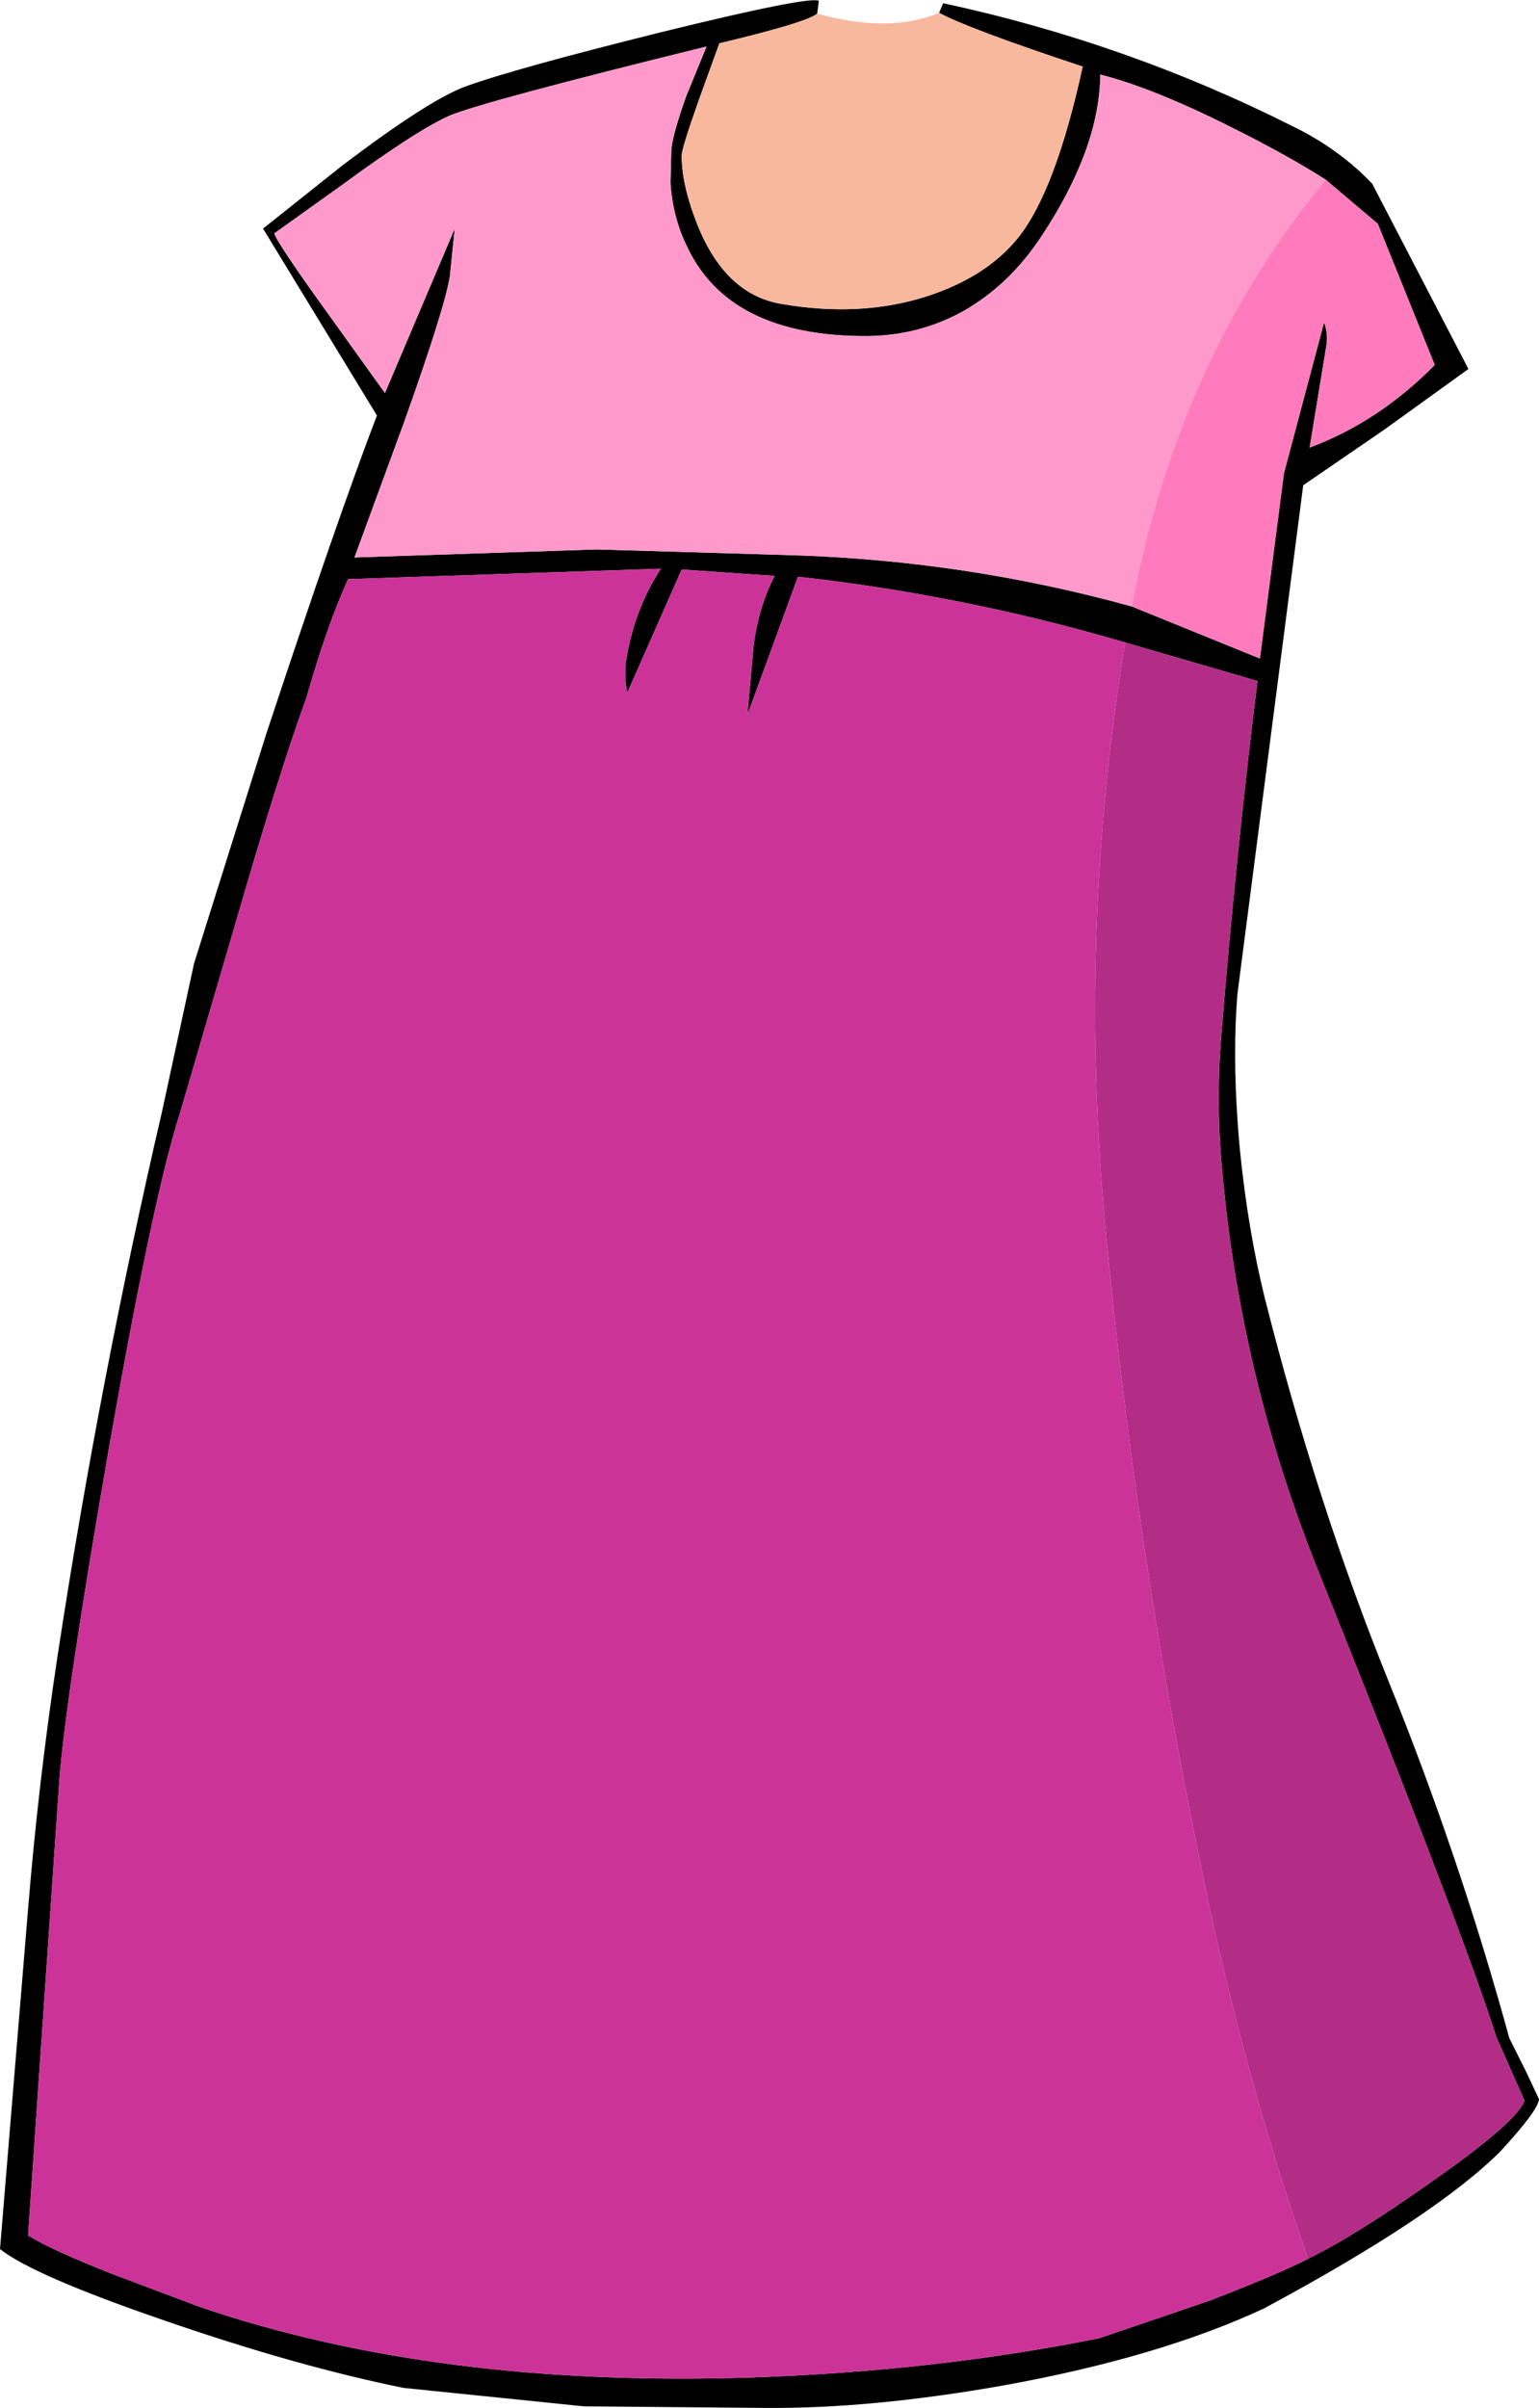
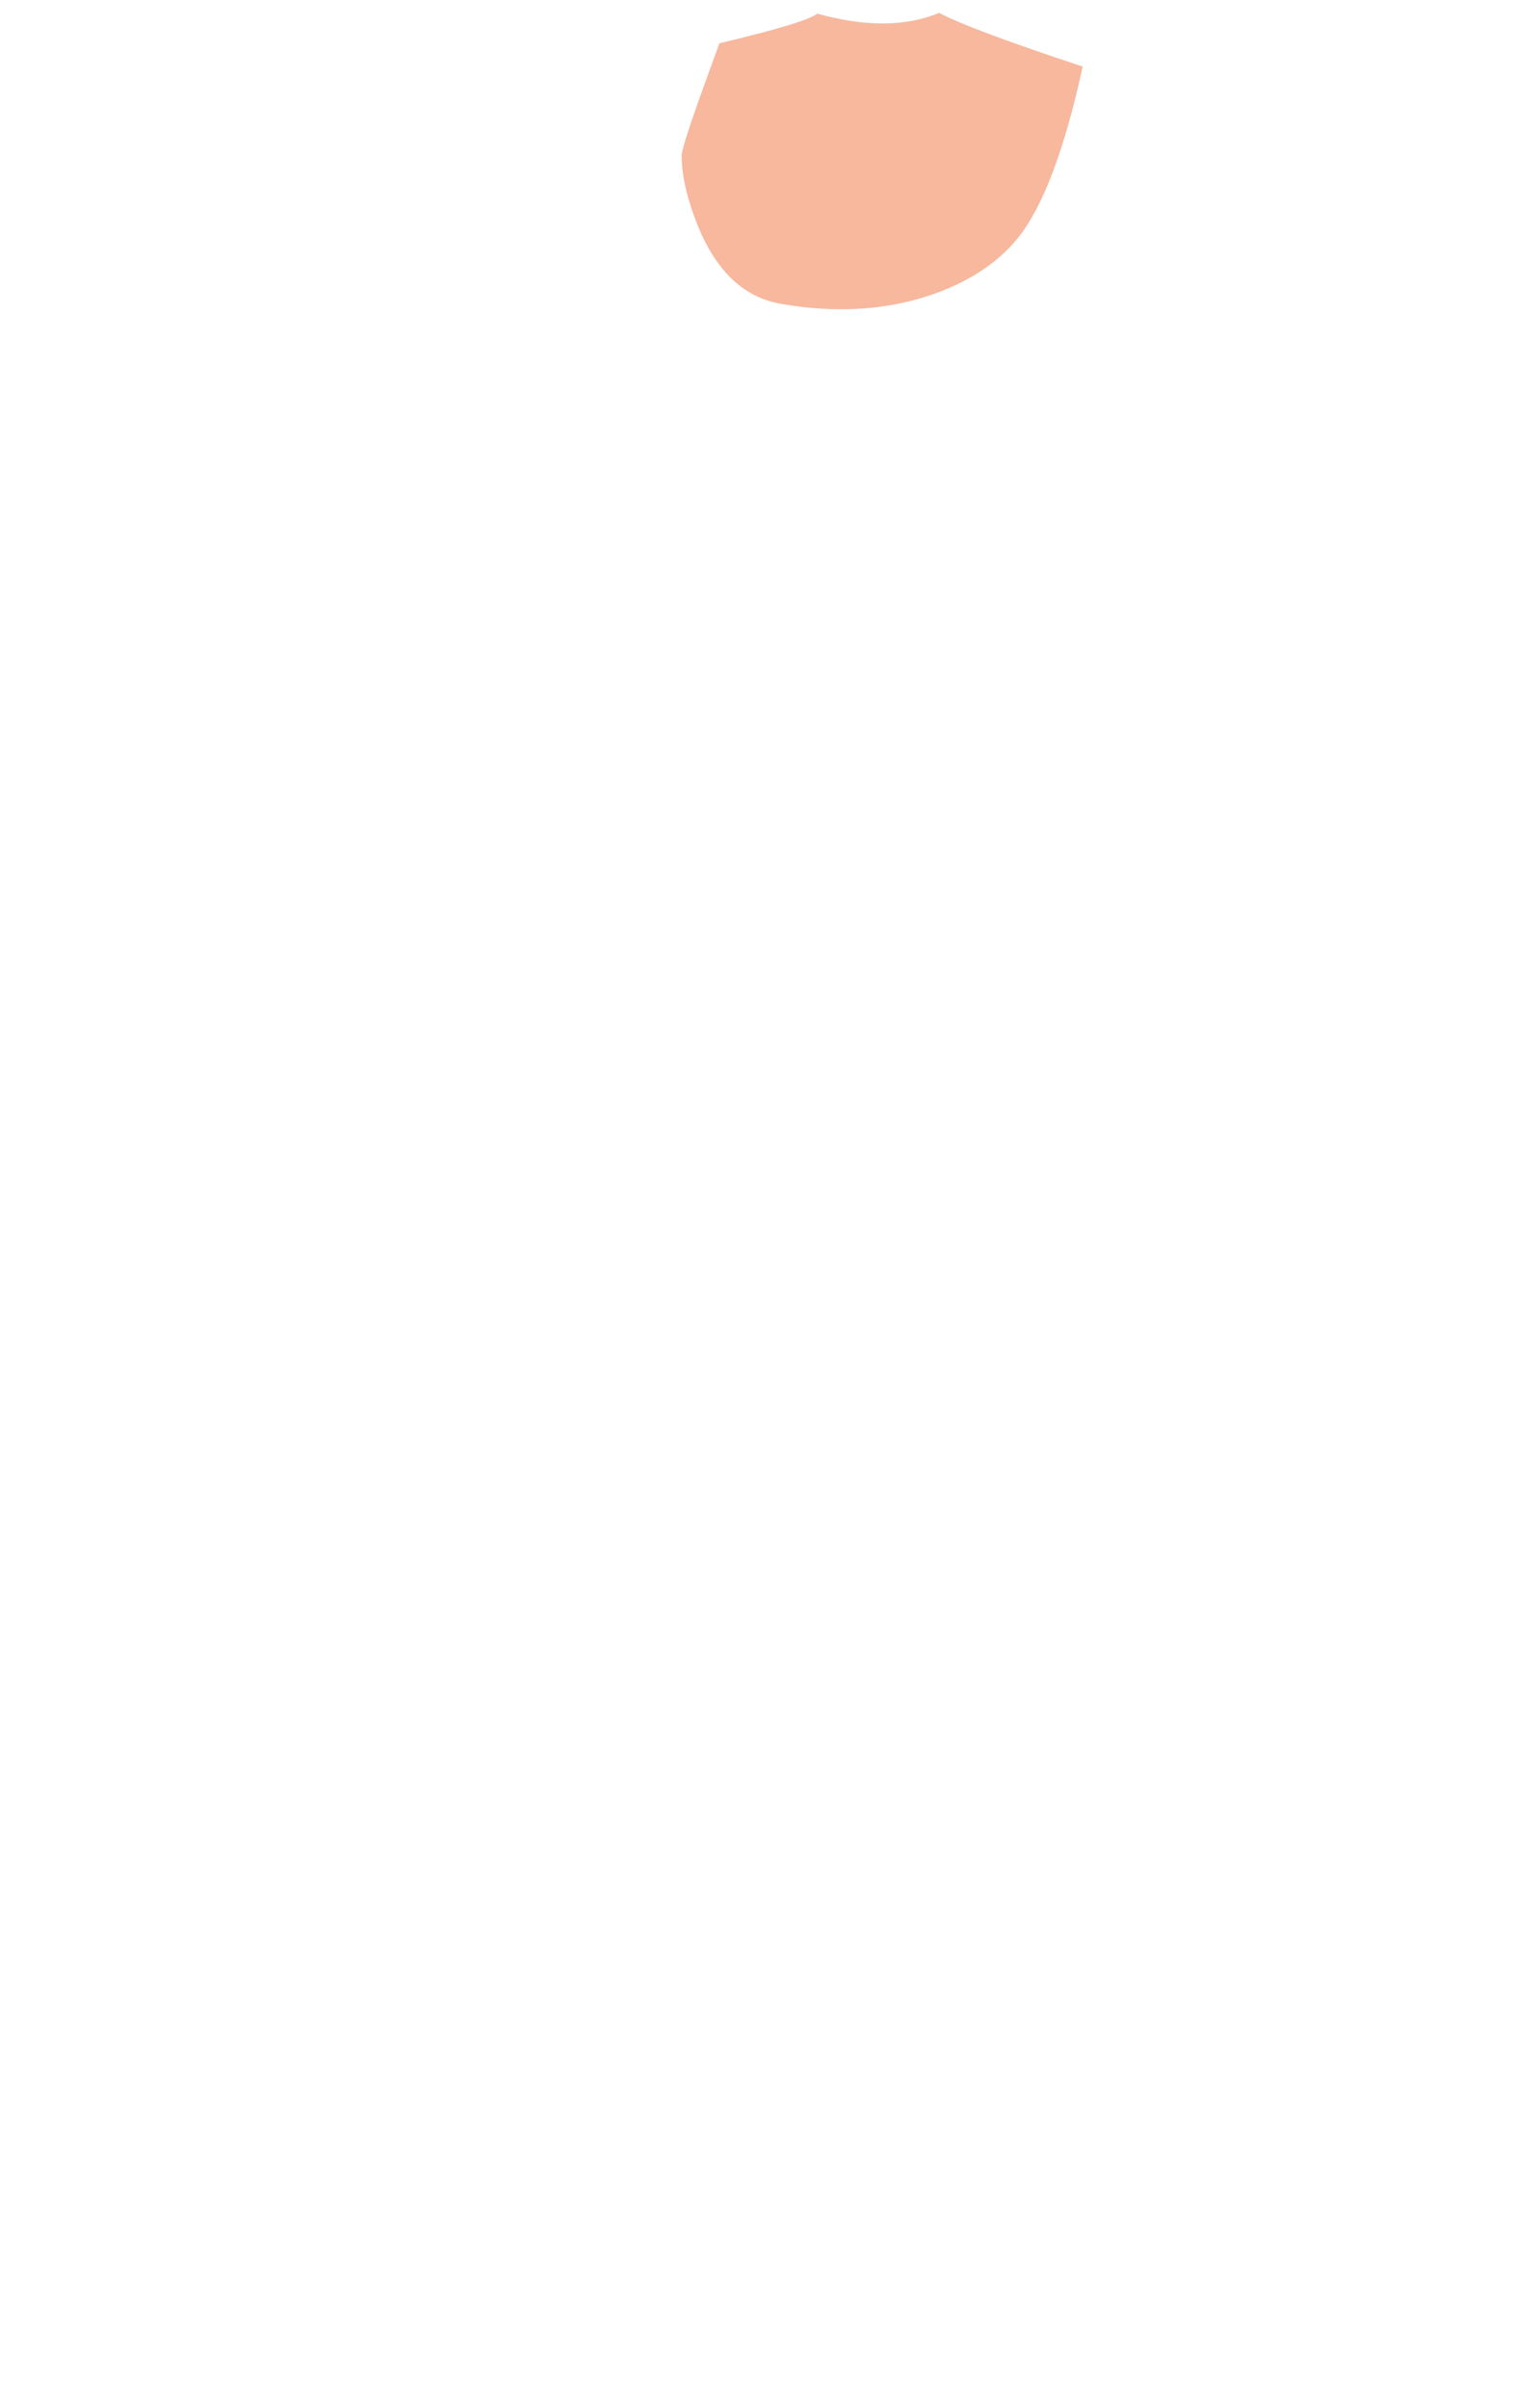
<svg xmlns="http://www.w3.org/2000/svg" height="150.1px" width="95.95px">
  <g transform="matrix(1.0, 0.0, 0.0, 1.0, 0.0, -11.55)">
-     <path d="M70.55 49.35 L78.55 52.6 80.05 41.05 82.55 31.65 Q82.8 32.3 82.7 33.05 L81.65 39.45 Q85.95 37.85 89.45 34.3 L85.9 25.5 82.65 22.75 Q80.3 21.25 76.9 19.55 71.95 17.05 68.6 16.2 68.55 20.8 64.95 26.25 62.95 29.3 60.05 30.95 57.25 32.5 53.95 32.5 45.4 32.5 42.8 26.85 41.95 25.1 41.8 22.95 L41.85 21.05 Q41.85 20.15 42.8 17.5 L44.05 14.45 Q30.25 17.85 28.05 18.75 26.0 19.65 21.3 23.1 L17.1 26.1 Q17.3 26.75 20.7 31.45 L24.0 36.05 28.35 25.8 28.05 28.75 Q27.75 30.7 25.2 37.85 L22.1 46.3 37.2 45.8 49.1 46.15 Q60.05 46.45 70.55 49.35 M58.55 12.35 L58.8 11.75 Q70.2 14.2 80.55 19.4 83.45 20.8 85.55 23.0 L91.55 34.55 86.35 38.3 81.25 41.8 77.15 73.5 Q76.8 77.8 77.3 83.2 77.8 88.2 78.85 92.45 82.1 105.3 86.55 116.3 91.0 127.3 94.1 138.6 L95.15 140.7 95.95 142.4 Q95.9 143.1 93.55 145.65 89.5 149.7 78.8 155.45 72.25 158.5 62.55 160.25 54.35 161.7 47.75 161.65 L36.4 161.55 25.15 160.4 Q18.5 159.05 10.25 156.2 2.1 153.4 0.0 151.75 L1.75 130.55 Q2.4 122.6 3.6 114.7 6.2 97.65 10.1 80.85 L12.1 71.6 16.6 57.3 Q21.05 43.85 23.5 37.45 L16.4 25.8 21.3 21.9 Q26.7 17.8 29.0 16.95 32.0 15.85 41.25 13.55 50.4 11.3 51.05 11.6 L50.95 12.4 Q50.3 12.95 44.85 14.25 L43.6 17.7 Q42.5 20.8 42.5 21.25 42.5 23.2 43.6 25.85 45.35 29.95 48.75 30.5 53.7 31.35 57.85 30.0 61.5 28.8 63.45 26.4 65.8 23.5 67.5 15.7 60.4 13.35 58.55 12.35 M70.15 51.6 Q60.1 48.65 49.75 47.5 L46.6 56.1 47.0 51.65 Q47.35 49.25 48.3 47.45 L42.5 47.05 39.1 54.75 39.0 54.05 39.0 53.0 Q39.45 49.7 41.2 47.0 L21.7 47.65 Q20.4 50.5 19.1 55.05 17.4 59.7 14.55 69.55 L11.2 81.0 Q9.5 86.3 6.7 102.35 4.1 117.35 3.7 122.5 L1.75 150.9 Q3.2 151.8 7.0 153.3 L12.45 155.35 Q27.25 160.4 46.9 159.75 58.4 159.35 68.55 157.3 L75.45 154.95 Q79.95 153.2 81.55 152.35 84.45 150.95 89.25 147.55 94.55 143.85 95.05 142.5 L93.3 138.55 Q91.15 131.8 82.3 109.75 77.35 97.55 76.2 84.5 75.8 80.25 76.15 76.05 77.05 64.9 78.4 54.0 L70.15 51.6" fill="#000000" fill-rule="evenodd" stroke="none" />
    <path d="M50.95 12.4 Q55.45 13.65 58.55 12.35 60.4 13.35 67.5 15.7 65.8 23.5 63.45 26.4 61.5 28.8 57.85 30.0 53.7 31.35 48.75 30.5 45.35 29.95 43.6 25.85 42.5 23.2 42.5 21.25 42.5 20.8 43.6 17.7 L44.85 14.25 Q50.3 12.95 50.95 12.4" fill="#f7b89d" fill-rule="evenodd" stroke="none" />
-     <path d="M81.55 152.35 Q79.95 153.2 75.45 154.95 L68.55 157.3 Q58.4 159.35 46.9 159.75 27.25 160.4 12.45 155.35 L7.0 153.3 Q3.2 151.8 1.75 150.9 L3.7 122.5 Q4.1 117.35 6.7 102.35 9.5 86.3 11.2 81.0 L14.55 69.55 Q17.4 59.7 19.1 55.05 20.4 50.5 21.7 47.65 L41.2 47.0 Q39.45 49.7 39.0 53.0 L39.0 54.05 39.1 54.75 42.5 47.05 48.3 47.45 Q47.35 49.25 47.0 51.65 L46.6 56.1 49.75 47.5 Q60.1 48.65 70.15 51.6 67.15 69.75 68.95 88.45 70.8 107.85 74.7 127.05 77.4 140.5 81.55 152.35" fill="#cc3399" fill-rule="evenodd" stroke="none" />
-     <path d="M70.55 49.35 Q60.05 46.45 49.1 46.15 L37.2 45.8 22.1 46.3 25.2 37.85 Q27.75 30.7 28.05 28.75 L28.35 25.8 24.0 36.05 20.7 31.45 Q17.3 26.75 17.1 26.1 L21.3 23.1 Q26.0 19.65 28.05 18.75 30.25 17.85 44.05 14.45 L42.8 17.5 Q41.85 20.15 41.85 21.05 L41.8 22.95 Q41.95 25.1 42.8 26.85 45.4 32.5 53.95 32.5 57.25 32.5 60.05 30.95 62.95 29.3 64.95 26.25 68.55 20.8 68.6 16.2 71.95 17.05 76.9 19.55 80.3 21.25 82.65 22.75 73.5 33.75 70.55 49.35" fill="#ff99cc" fill-rule="evenodd" stroke="none" />
-     <path d="M82.65 22.75 L85.9 25.5 89.45 34.3 Q85.95 37.85 81.65 39.45 L82.7 33.05 Q82.8 32.3 82.55 31.65 L80.05 41.05 78.55 52.6 70.55 49.35 Q73.5 33.75 82.65 22.75" fill="#ff7bbd" fill-rule="evenodd" stroke="none" />
-     <path d="M81.55 152.35 Q77.4 140.5 74.7 127.05 70.8 107.85 68.95 88.45 67.15 69.75 70.15 51.6 L78.4 54.0 Q77.05 64.9 76.15 76.05 75.8 80.25 76.2 84.5 77.35 97.55 82.3 109.75 91.15 131.8 93.3 138.55 L95.05 142.5 Q94.55 143.85 89.25 147.55 84.45 150.95 81.55 152.35" fill="#b32d87" fill-rule="evenodd" stroke="none" />
  </g>
</svg>